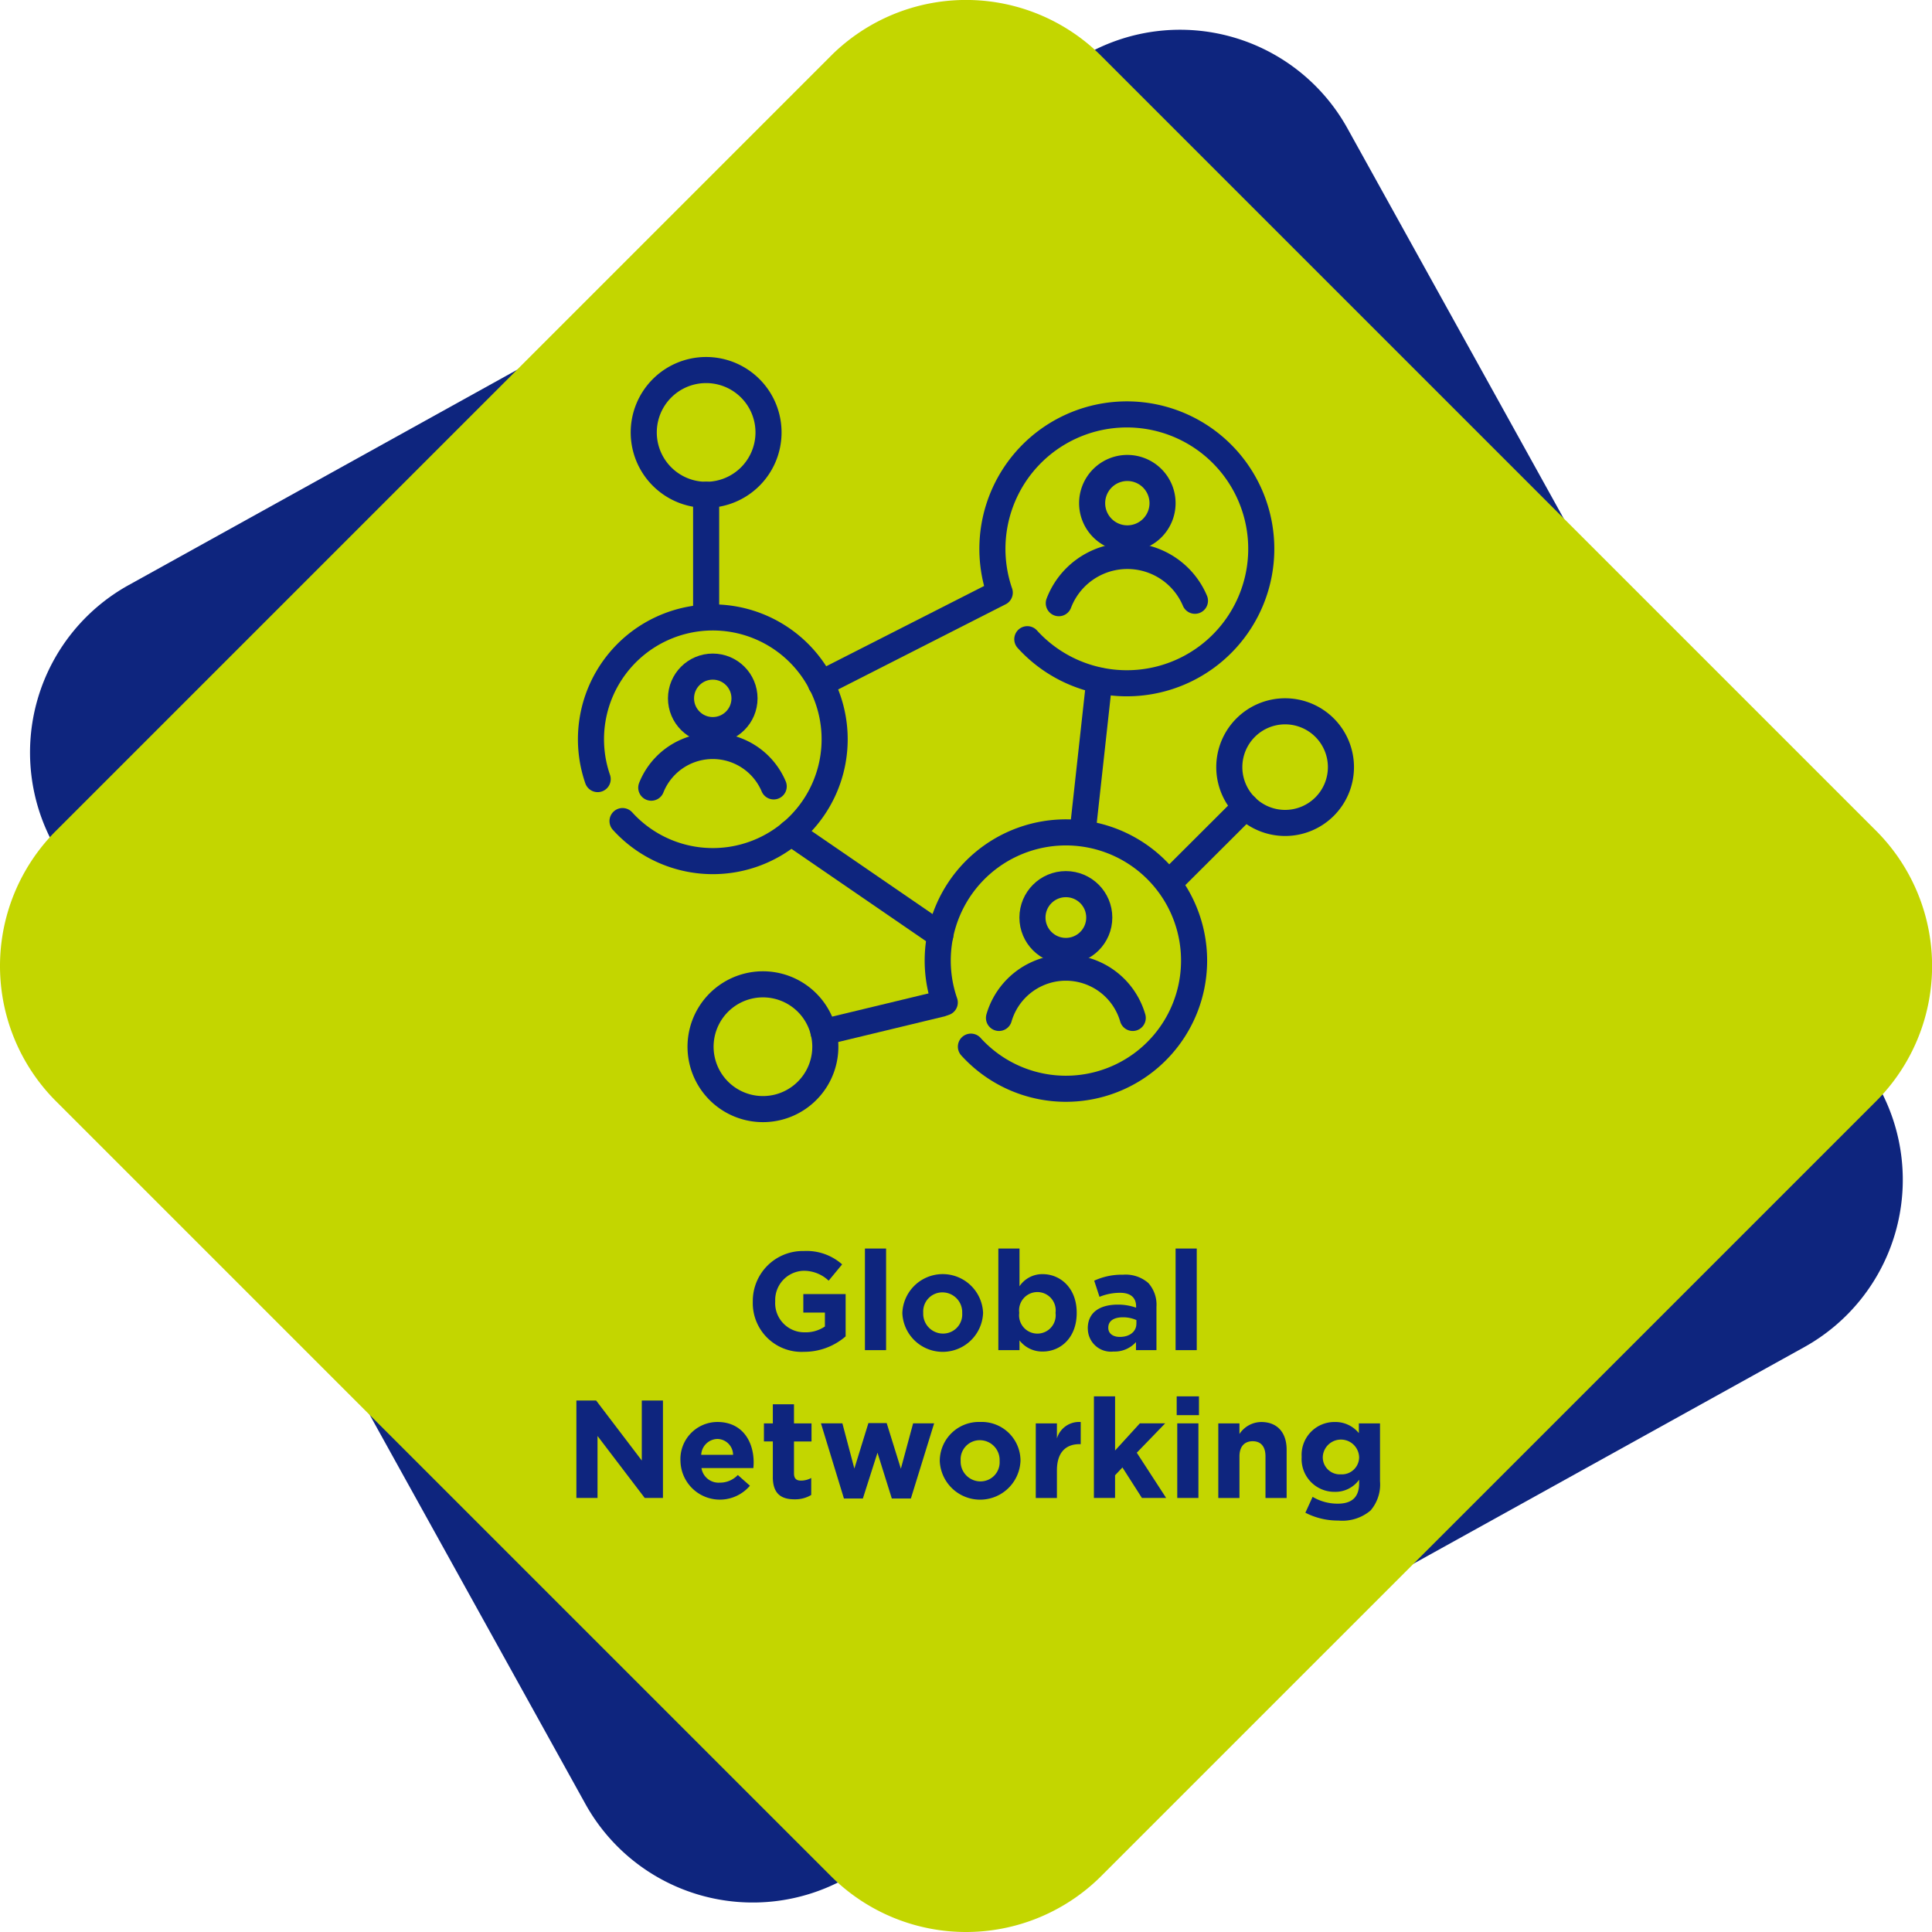
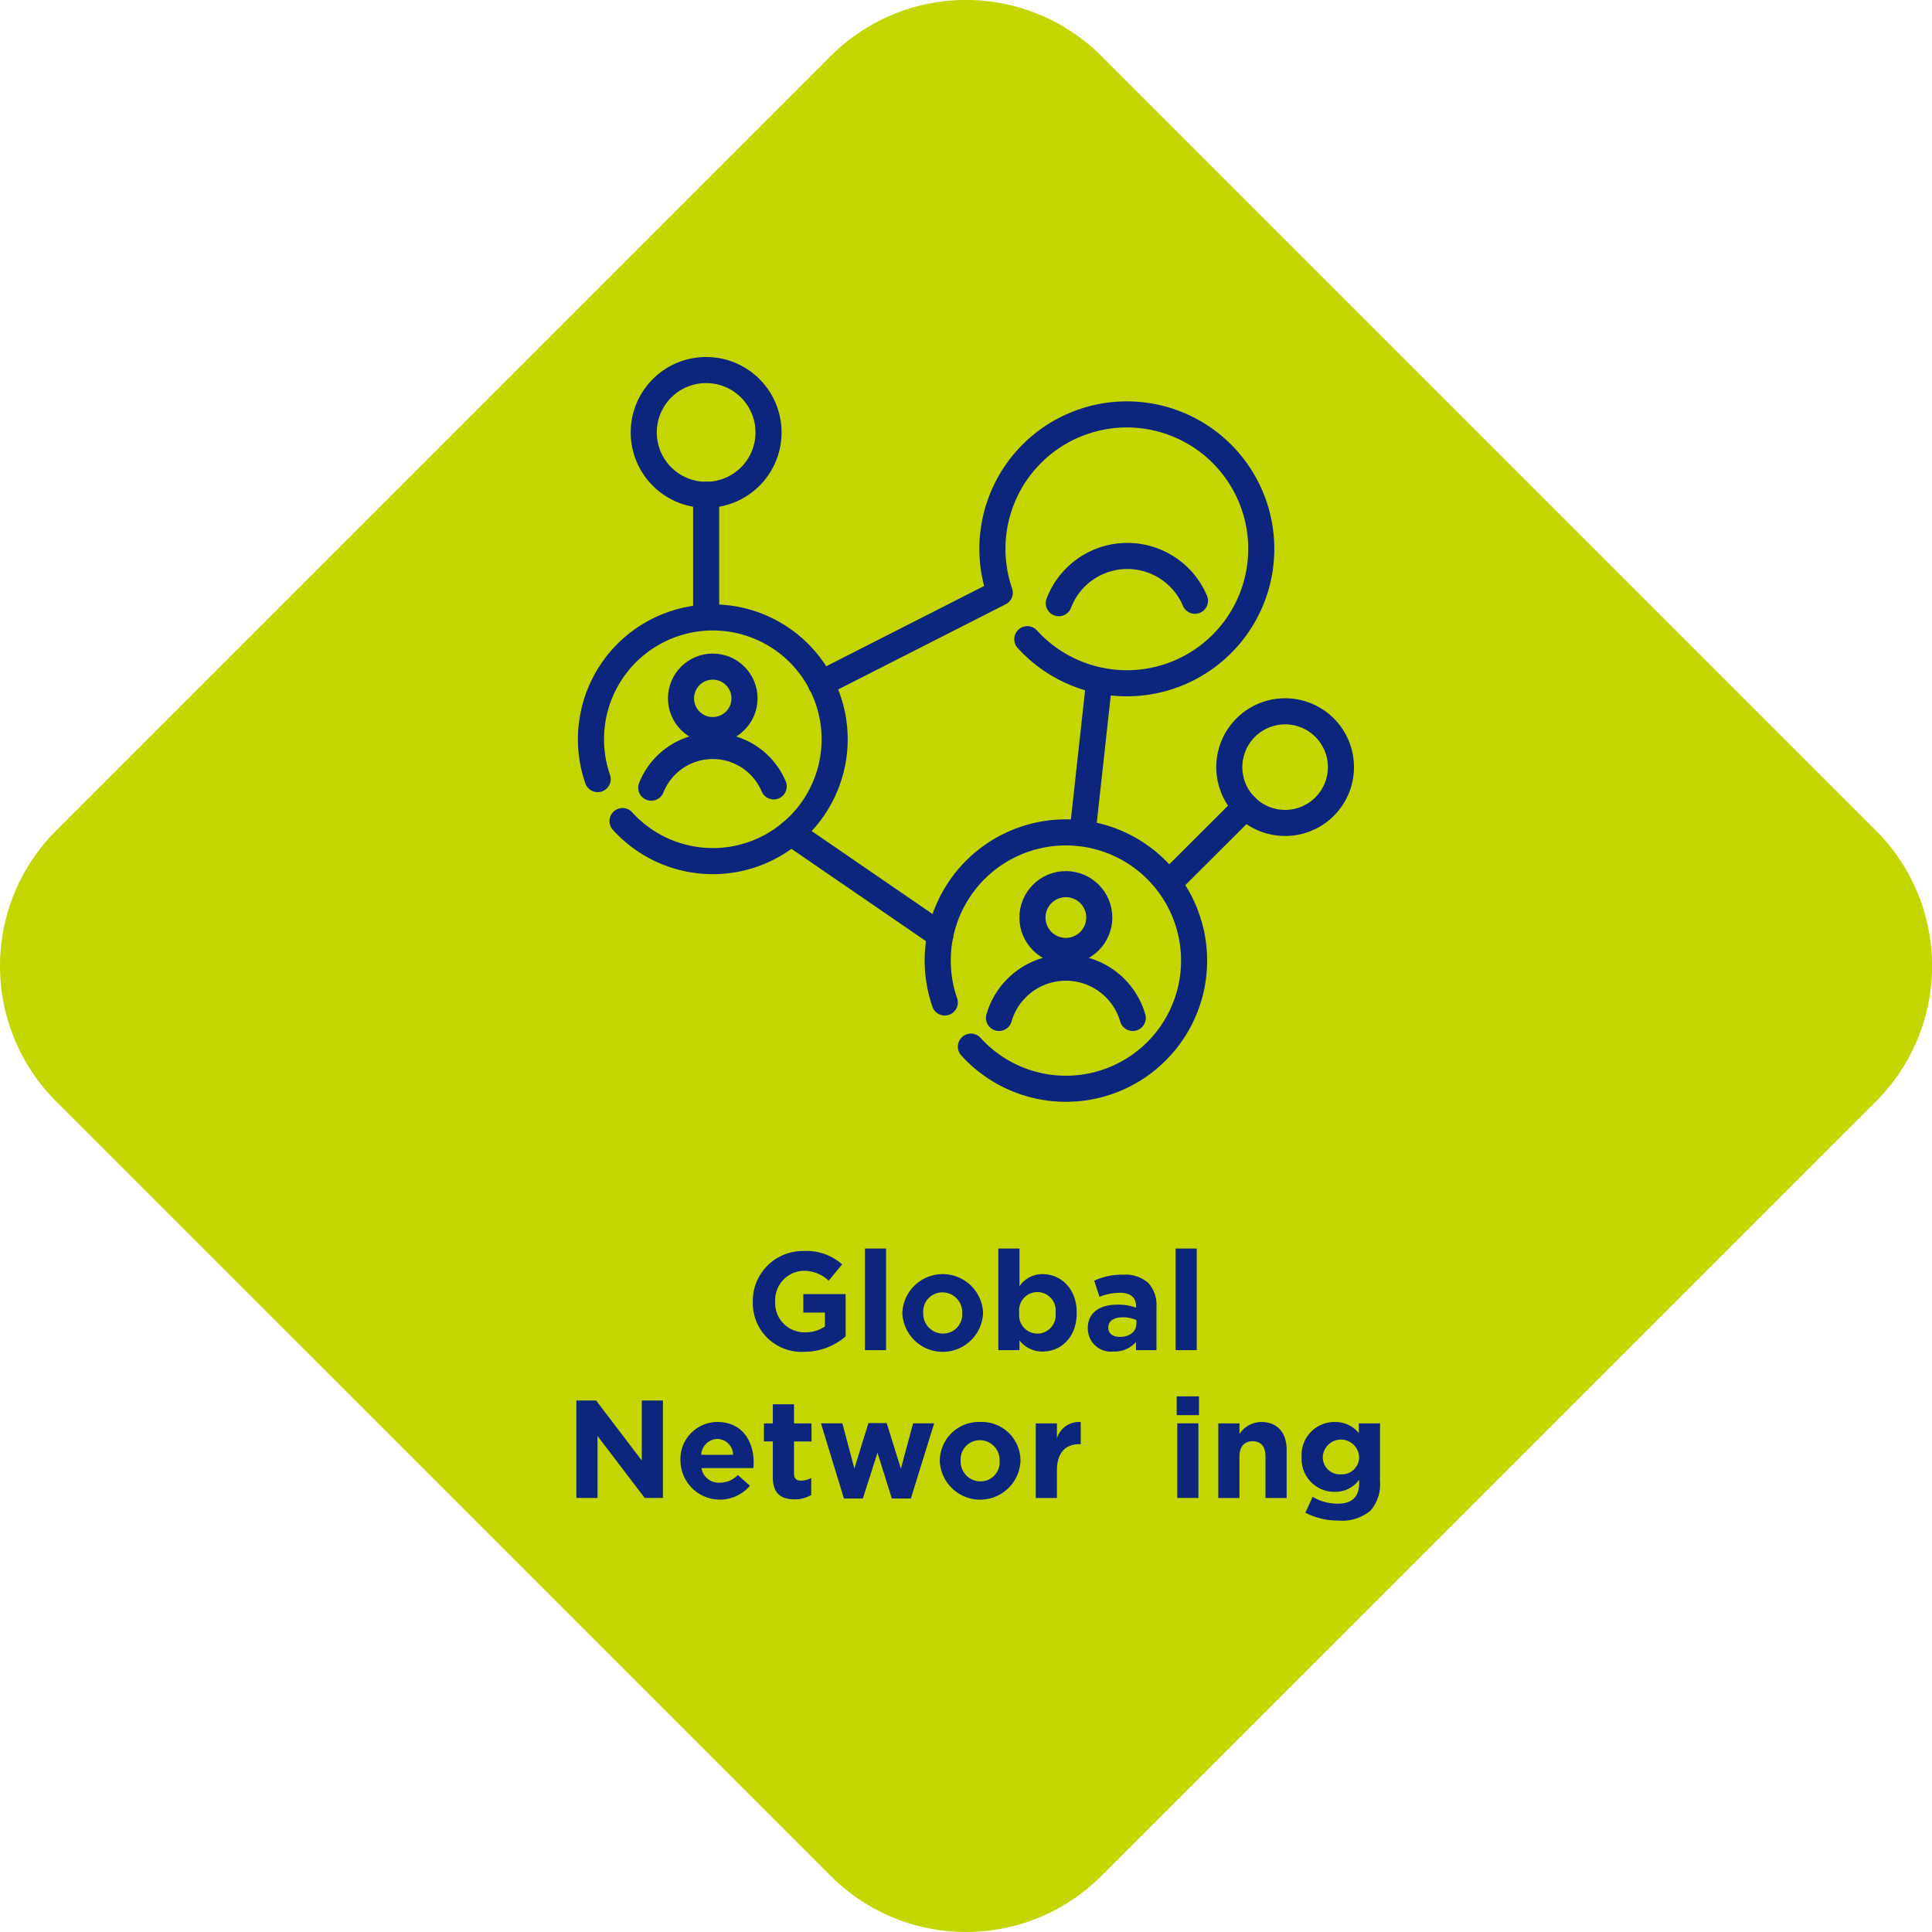
<svg xmlns="http://www.w3.org/2000/svg" data-name="Group 3705" width="222.191" height="222.191" viewBox="0 0 222.191 222.191">
  <defs>
    <clipPath id="fx6s4gp6xa">
      <path data-name="Rectangle 5023" style="fill:none" d="M0 0h222.191v222.191H0z" />
    </clipPath>
  </defs>
  <g data-name="Group 3705" style="clip-path:url(#fx6s4gp6xa)">
-     <path data-name="Path 6395" d="m14.793 67.291 110.25-61.11a22.01 22.01 0 0 1 29.92 8.58l61.11 110.25a22.01 22.01 0 0 1-8.58 29.92l-110.25 61.11a22.01 22.01 0 0 1-29.92-8.58L6.213 97.211a22.01 22.01 0 0 1 8.58-29.92" style="fill:#0e257e" />
    <path data-name="Path 6396" d="m6.444 95.539 89.1-89.1a22 22 0 0 1 31.113 0l89.1 89.1a22 22 0 0 1 0 31.113l-89.1 89.095a22 22 0 0 1-31.113 0l-89.1-89.095a22 22 0 0 1 0-31.113" style="fill:#c3d600" />
    <path data-name="Path 6397" d="M86.576 149.7v-.032a5.751 5.751 0 0 1 5.874-5.794 6.153 6.153 0 0 1 4.4 1.536l-1.55 1.876a4.126 4.126 0 0 0-2.93-1.137 3.365 3.365 0 0 0-3.216 3.49v.032a3.356 3.356 0 0 0 3.394 3.553 3.938 3.938 0 0 0 2.321-.671v-1.6h-2.483v-2.129h4.867v4.865a7.274 7.274 0 0 1-4.787 1.778 5.608 5.608 0 0 1-5.89-5.763" style="fill:#0e257e" />
    <path data-name="Rectangle 5021" transform="translate(99.472 143.589)" style="fill:#0e257e" d="M0 0h2.433v11.685H0z" />
    <path data-name="Path 6398" d="M103.775 151.031V151a4.646 4.646 0 0 1 9.284-.032V151a4.646 4.646 0 0 1-9.284.031m6.884 0V151a2.28 2.28 0 0 0-2.257-2.369 2.2 2.2 0 0 0-2.226 2.337V151a2.281 2.281 0 0 0 2.258 2.369 2.2 2.2 0 0 0 2.225-2.338" style="fill:#0e257e" />
    <path data-name="Path 6399" d="M117.248 154.153v1.12h-2.433v-11.684h2.433v4.338a3.15 3.15 0 0 1 2.673-1.393c2 0 3.906 1.569 3.906 4.434V151c0 2.865-1.872 4.434-3.906 4.434a3.3 3.3 0 0 1-2.673-1.281m4.146-3.153v-.032a2.106 2.106 0 1 0-4.178 0V151a2.106 2.106 0 1 0 4.178 0" style="fill:#0e257e" />
    <path data-name="Path 6400" d="M125.1 152.809v-.033c0-1.873 1.425-2.737 3.458-2.737a6.1 6.1 0 0 1 2.1.353v-.145c0-1.008-.623-1.568-1.84-1.568a6.29 6.29 0 0 0-2.369.464l-.609-1.857a7.573 7.573 0 0 1 3.33-.688 3.958 3.958 0 0 1 2.9.961 3.738 3.738 0 0 1 .929 2.737v4.977h-2.354v-.928a3.3 3.3 0 0 1-2.593 1.089 2.654 2.654 0 0 1-2.945-2.625m5.587-.561v-.432a3.779 3.779 0 0 0-1.553-.32c-1.041 0-1.681.416-1.681 1.185v.032c0 .656.545 1.04 1.329 1.04 1.135 0 1.9-.624 1.9-1.505" style="fill:#0e257e" />
    <path data-name="Rectangle 5022" transform="translate(135.2 143.589)" style="fill:#0e257e" d="M0 0h2.433v11.685H0z" />
    <path data-name="Path 6401" d="M66.288 161.07h2.272l5.25 6.9v-6.9h2.434v11.2h-2.1l-5.425-7.123v7.123h-2.431z" style="fill:#0e257e" />
    <path data-name="Path 6402" d="M78.255 168.032V168a4.271 4.271 0 0 1 4.242-4.465c2.866 0 4.178 2.224 4.178 4.657 0 .192-.016.417-.032.641h-5.971a1.99 1.99 0 0 0 2.1 1.68 2.812 2.812 0 0 0 2.081-.88l1.393 1.233a4.533 4.533 0 0 1-7.988-2.834m6.051-.72a1.84 1.84 0 0 0-1.809-1.825 1.913 1.913 0 0 0-1.857 1.825z" style="fill:#0e257e" />
    <path data-name="Path 6403" d="M88.88 169.841v-4.066h-1.024V163.7h1.024v-2.2h2.433v2.2h2.016v2.08h-2.016v3.666c0 .56.24.832.784.832a2.484 2.484 0 0 0 1.2-.3v1.952a3.576 3.576 0 0 1-1.92.5c-1.489 0-2.5-.593-2.5-2.577" style="fill:#0e257e" />
    <path data-name="Path 6404" d="M94.415 163.695h2.465l1.377 5.2 1.616-5.234h2.1l1.632 5.25 1.409-5.218h2.417l-2.674 8.644h-2.193l-1.648-5.267-1.681 5.267h-2.178z" style="fill:#0e257e" />
    <path data-name="Path 6405" d="M108.079 168.031V168a4.5 4.5 0 0 1 4.658-4.466 4.459 4.459 0 0 1 4.626 4.434V168a4.646 4.646 0 0 1-9.284.031m6.883 0V168a2.279 2.279 0 0 0-2.257-2.369 2.2 2.2 0 0 0-2.224 2.337V168a2.279 2.279 0 0 0 2.256 2.369 2.2 2.2 0 0 0 2.225-2.338" style="fill:#0e257e" />
    <path data-name="Path 6406" d="M119.119 163.7h2.433v1.729a2.648 2.648 0 0 1 2.737-1.889v2.545h-.128c-1.617 0-2.609.976-2.609 3.025v3.169h-2.433z" style="fill:#0e257e" />
-     <path data-name="Path 6407" d="M125.807 160.589h2.434v6.227l2.848-3.122H134l-3.264 3.377 3.377 5.2h-2.786l-2.241-3.506-.847.9v2.61h-2.434z" style="fill:#0e257e" />
    <path data-name="Path 6408" d="M135.326 160.589h2.562v2.161h-2.562zm.065 3.106h2.433v8.579h-2.433z" style="fill:#0e257e" />
    <path data-name="Path 6409" d="M140.111 163.7h2.434v1.216a3.033 3.033 0 0 1 2.512-1.376c1.841 0 2.913 1.216 2.913 3.184v5.555h-2.432v-4.786c0-1.152-.545-1.744-1.473-1.744s-1.52.592-1.52 1.744v4.786h-2.434z" style="fill:#0e257e" />
    <path data-name="Path 6410" d="m150.126 173.97.833-1.824a5.6 5.6 0 0 0 2.9.784c1.664 0 2.448-.8 2.448-2.337v-.416a3.353 3.353 0 0 1-2.8 1.393 3.768 3.768 0 0 1-3.809-4v-.032a3.775 3.775 0 0 1 3.809-4 3.471 3.471 0 0 1 2.769 1.28V163.7h2.433v6.643a4.6 4.6 0 0 1-1.089 3.376 5.022 5.022 0 0 1-3.7 1.153 8.137 8.137 0 0 1-3.794-.9m6.179-6.4v-.032a2.092 2.092 0 0 0-4.178 0v.032a1.96 1.96 0 0 0 2.081 1.985 1.982 1.982 0 0 0 2.1-1.985" style="fill:#0e257e" />
    <path data-name="Path 6411" d="M118.147 73.512a15.46 15.46 0 1 0-3.17-5.354L94.41 78.617" style="stroke:#0e257e;stroke-linecap:round;stroke-linejoin:round;stroke-width:3px;fill:none" />
-     <path data-name="Path 6412" d="M133.7 57.867a4.049 4.049 0 1 1-4.05-4.048h0a4.05 4.05 0 0 1 4.05 4.048z" style="stroke:#0e257e;stroke-linecap:round;stroke-linejoin:round;stroke-width:3px;fill:none" />
    <path data-name="Path 6413" d="M121.769 69.37a8.438 8.438 0 0 1 15.656-.28" style="stroke:#0e257e;stroke-linecap:round;stroke-linejoin:round;stroke-width:3px;fill:none" />
    <path data-name="Path 6414" d="M68.735 89.6a14.012 14.012 0 1 1 2.859 4.829" style="stroke:#0e257e;stroke-linecap:round;stroke-linejoin:round;stroke-width:3px;fill:none" />
    <circle data-name="Ellipse 133" cx="3.651" cy="3.651" r="3.651" transform="translate(78.32 76.664)" style="stroke:#0e257e;stroke-linecap:round;stroke-linejoin:round;stroke-width:3px;fill:none" />
    <path data-name="Path 6415" d="M74.9 90.587a7.61 7.61 0 0 1 14.079-.148" style="stroke:#0e257e;stroke-linecap:round;stroke-linejoin:round;stroke-width:3px;fill:none" />
    <path data-name="Path 6416" d="M108.653 115.291a14.742 14.742 0 1 1 3.008 5.08" style="stroke:#0e257e;stroke-linecap:round;stroke-linejoin:round;stroke-width:3px;fill:none" />
    <circle data-name="Ellipse 134" cx="3.842" cy="3.842" r="3.842" transform="translate(118.738 101.68)" style="stroke:#0e257e;stroke-linecap:round;stroke-linejoin:round;stroke-width:3px;fill:none" />
    <path data-name="Path 6417" d="M114.889 117.068a8.007 8.007 0 0 1 15.382 0" style="stroke:#0e257e;stroke-linecap:round;stroke-linejoin:round;stroke-width:3px;fill:none" />
    <path data-name="Line 81" transform="translate(81.209 56.897)" style="stroke:#0e257e;stroke-linecap:round;stroke-linejoin:round;stroke-width:3px;fill:none" d="M0 13.936V0" />
    <path data-name="Path 6418" d="M86.283 44.658a7.175 7.175 0 1 1-10.147 0 7.175 7.175 0 0 1 10.147 0z" style="stroke:#0e257e;stroke-linecap:round;stroke-linejoin:round;stroke-width:3px;fill:none" />
-     <path data-name="Line 82" transform="translate(94.707 115.436)" style="stroke:#0e257e;stroke-linecap:round;stroke-linejoin:round;stroke-width:3px;fill:none" d="M13.548 0 0 3.265" />
-     <path data-name="Path 6419" d="M81.62 116.637A7.175 7.175 0 1 1 84 126.5a7.175 7.175 0 0 1-2.378-9.865z" style="stroke:#0e257e;stroke-linecap:round;stroke-linejoin:round;stroke-width:3px;fill:none" />
    <path data-name="Line 83" transform="translate(134.433 92.751)" style="stroke:#0e257e;stroke-linecap:round;stroke-linejoin:round;stroke-width:3px;fill:none" d="M0 8.806 8.826 0" />
    <path data-name="Path 6420" d="M154.215 88.231a6.419 6.419 0 1 1-6.412-6.426 6.419 6.419 0 0 1 6.412 6.426z" style="stroke:#0e257e;stroke-linecap:round;stroke-linejoin:round;stroke-width:3px;fill:none" />
    <path data-name="Line 84" transform="translate(124.501 78.278)" style="stroke:#0e257e;stroke-linecap:round;stroke-linejoin:round;stroke-width:3px;fill:none" d="M1.921 0 0 17.482" />
    <path data-name="Line 85" transform="translate(90.958 95.76)" style="stroke:#0e257e;stroke-linecap:round;stroke-linejoin:round;stroke-width:3px;fill:none" d="M17.187 11.794 0 0" />
  </g>
</svg>